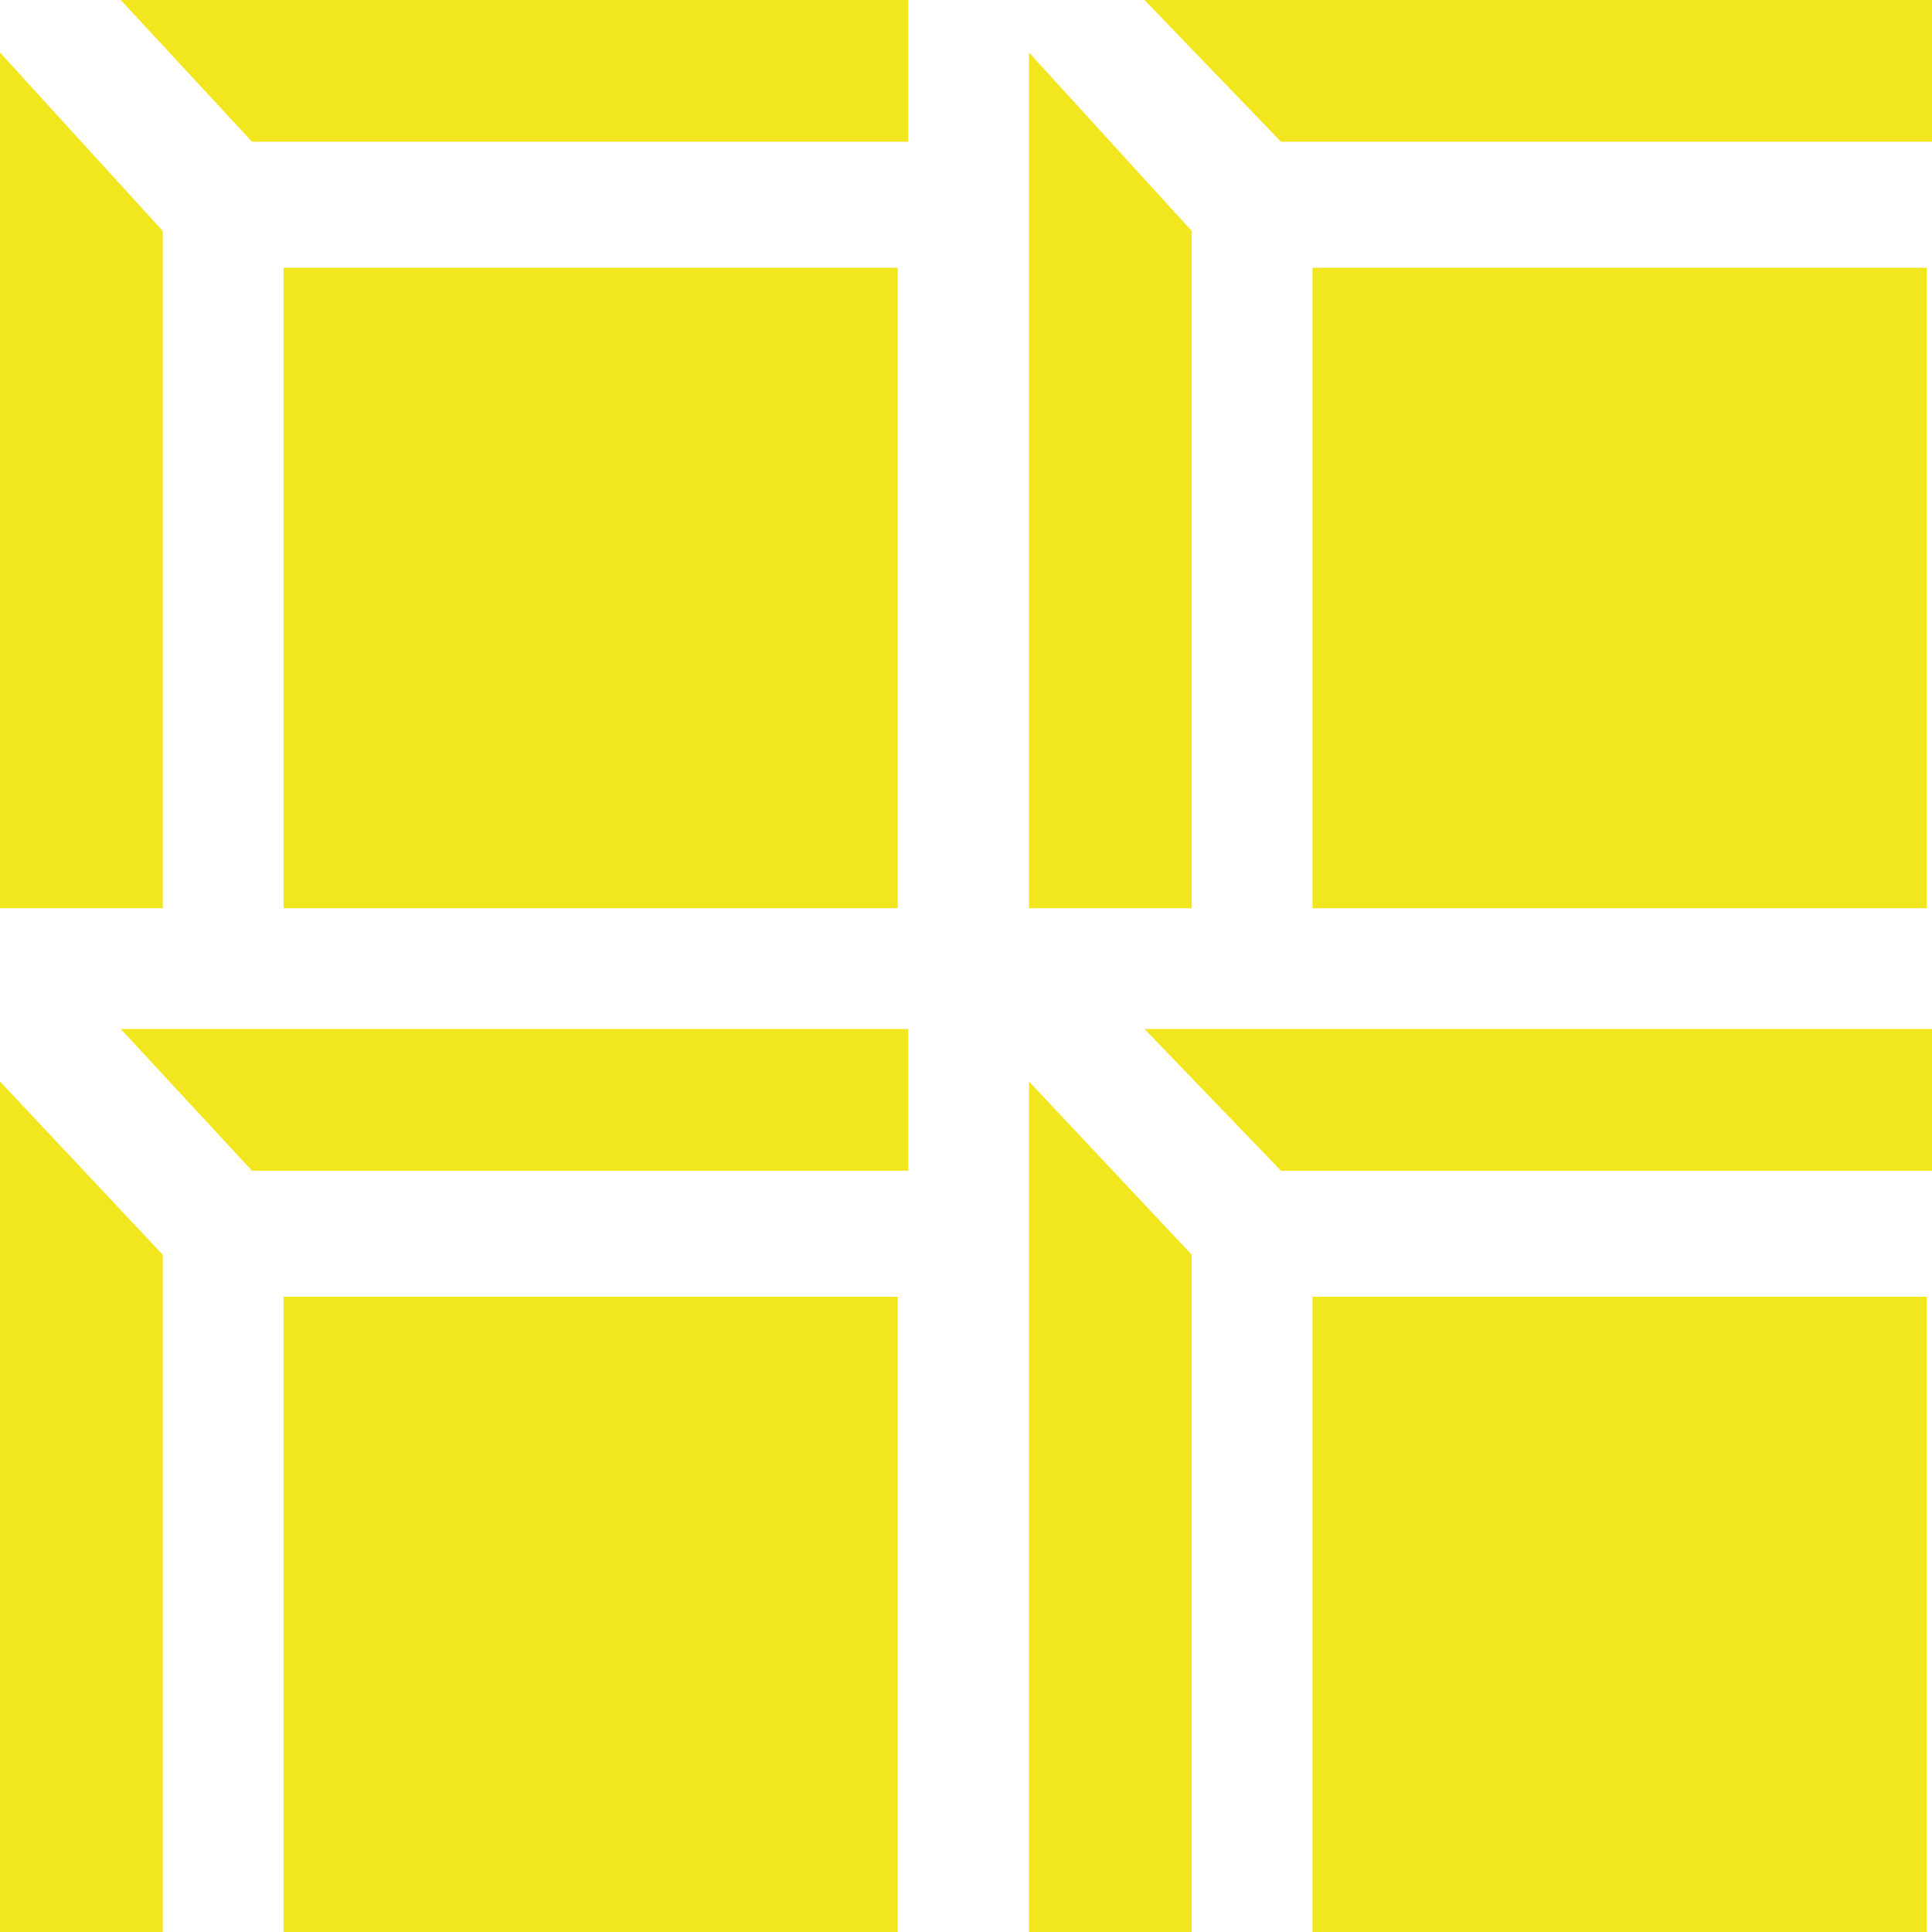
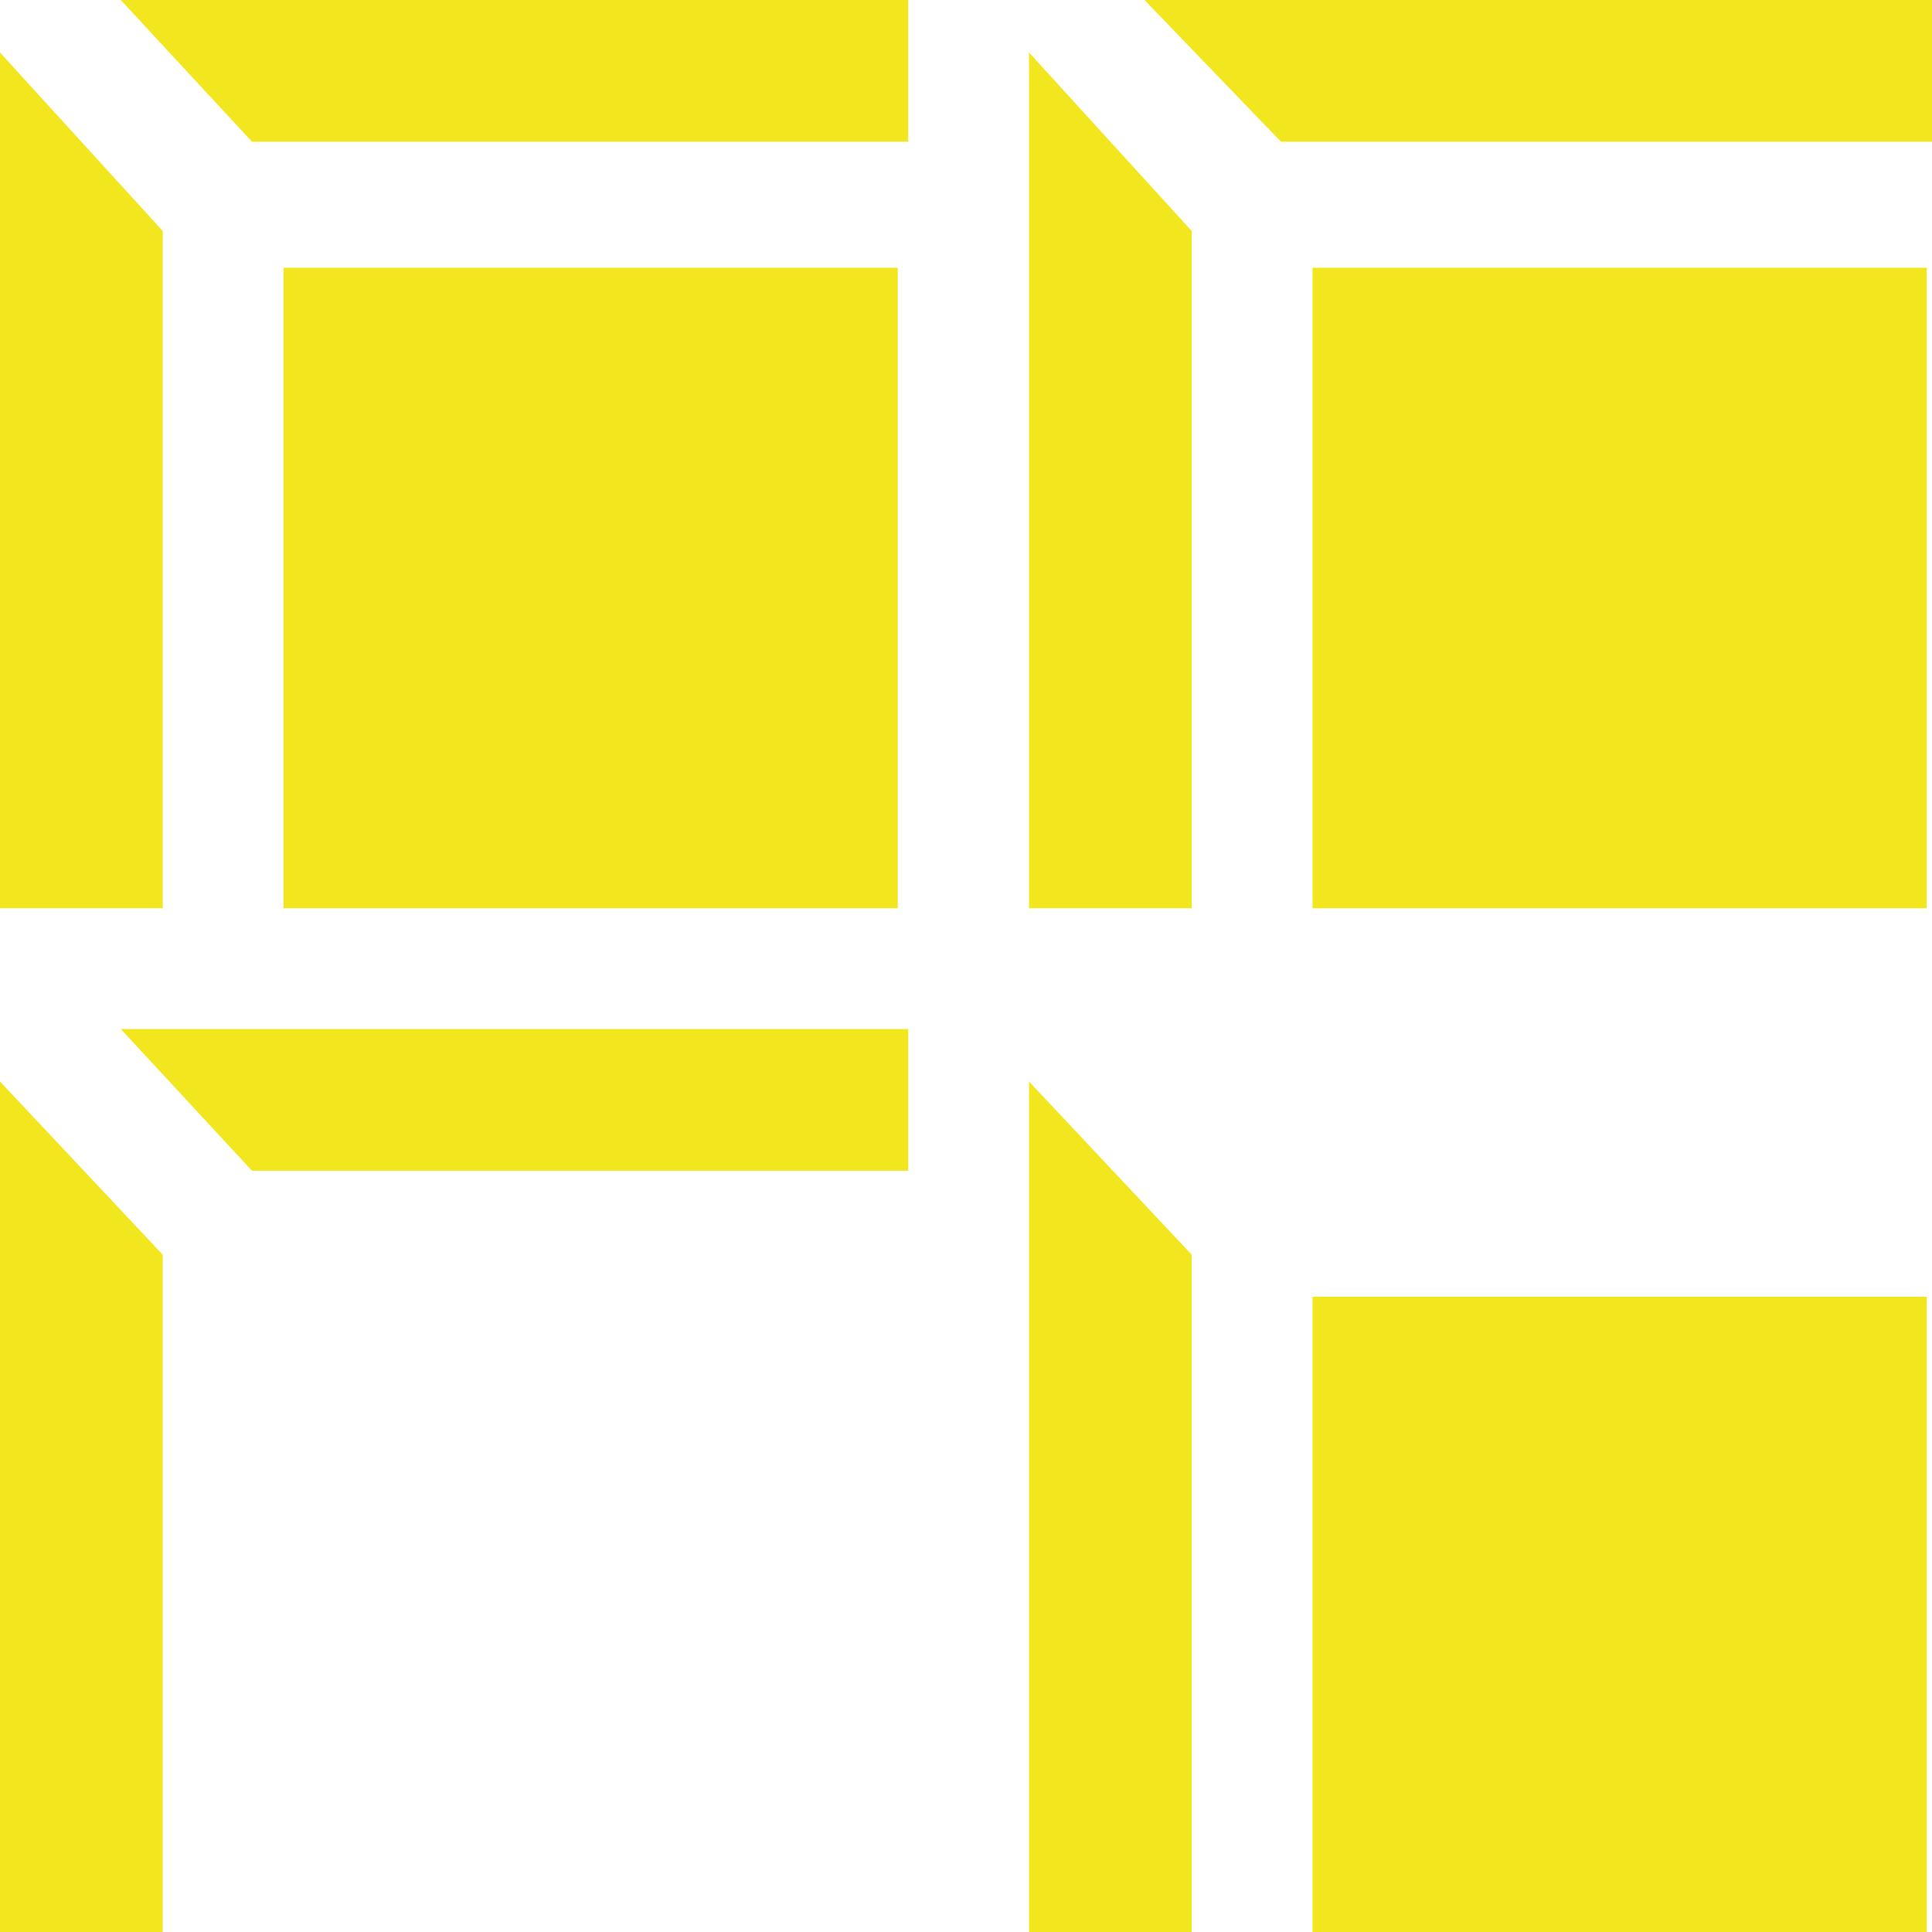
<svg xmlns="http://www.w3.org/2000/svg" version="1.1" id="Livello_2_00000049913112745285257790000008747244071080174524_" x="0px" y="0px" viewBox="0 0 36.8 36.8" style="enable-background:new 0 0 36.8 36.8;" xml:space="preserve">
  <style type="text/css">
	.st0{fill:#F2E71F;}
</style>
  <g id="Livello_1-2">
-     <rect x="5.4" y="24.7" class="st0" width="11.7" height="12.2" />
    <rect x="25" y="24.7" class="st0" width="11.7" height="12.2" />
    <polygon class="st0" points="0,36.9 3.1,36.9 3.1,23.9 0,20.6  " />
    <polygon class="st0" points="4.8,22.3 17.3,22.3 17.3,19.6 2.3,19.6  " />
-     <polygon class="st0" points="24.4,22.3 36.8,22.3 36.8,19.6 21.8,19.6  " />
    <rect x="5.4" y="5.1" class="st0" width="11.7" height="12.2" />
    <rect x="25" y="5.1" class="st0" width="11.7" height="12.2" />
    <polygon class="st0" points="3.1,4.4 0,1 0,17.3 3.1,17.3  " />
    <polygon class="st0" points="4.8,2.7 17.3,2.7 17.3,0 2.3,0  " />
    <polygon class="st0" points="22.7,4.4 19.6,1 19.6,17.3 22.7,17.3  " />
    <polygon class="st0" points="21.8,0 24.4,2.7 36.8,2.7 36.8,0  " />
    <polygon class="st0" points="19.6,36.9 22.7,36.9 22.7,23.9 19.6,20.6  " />
  </g>
</svg>